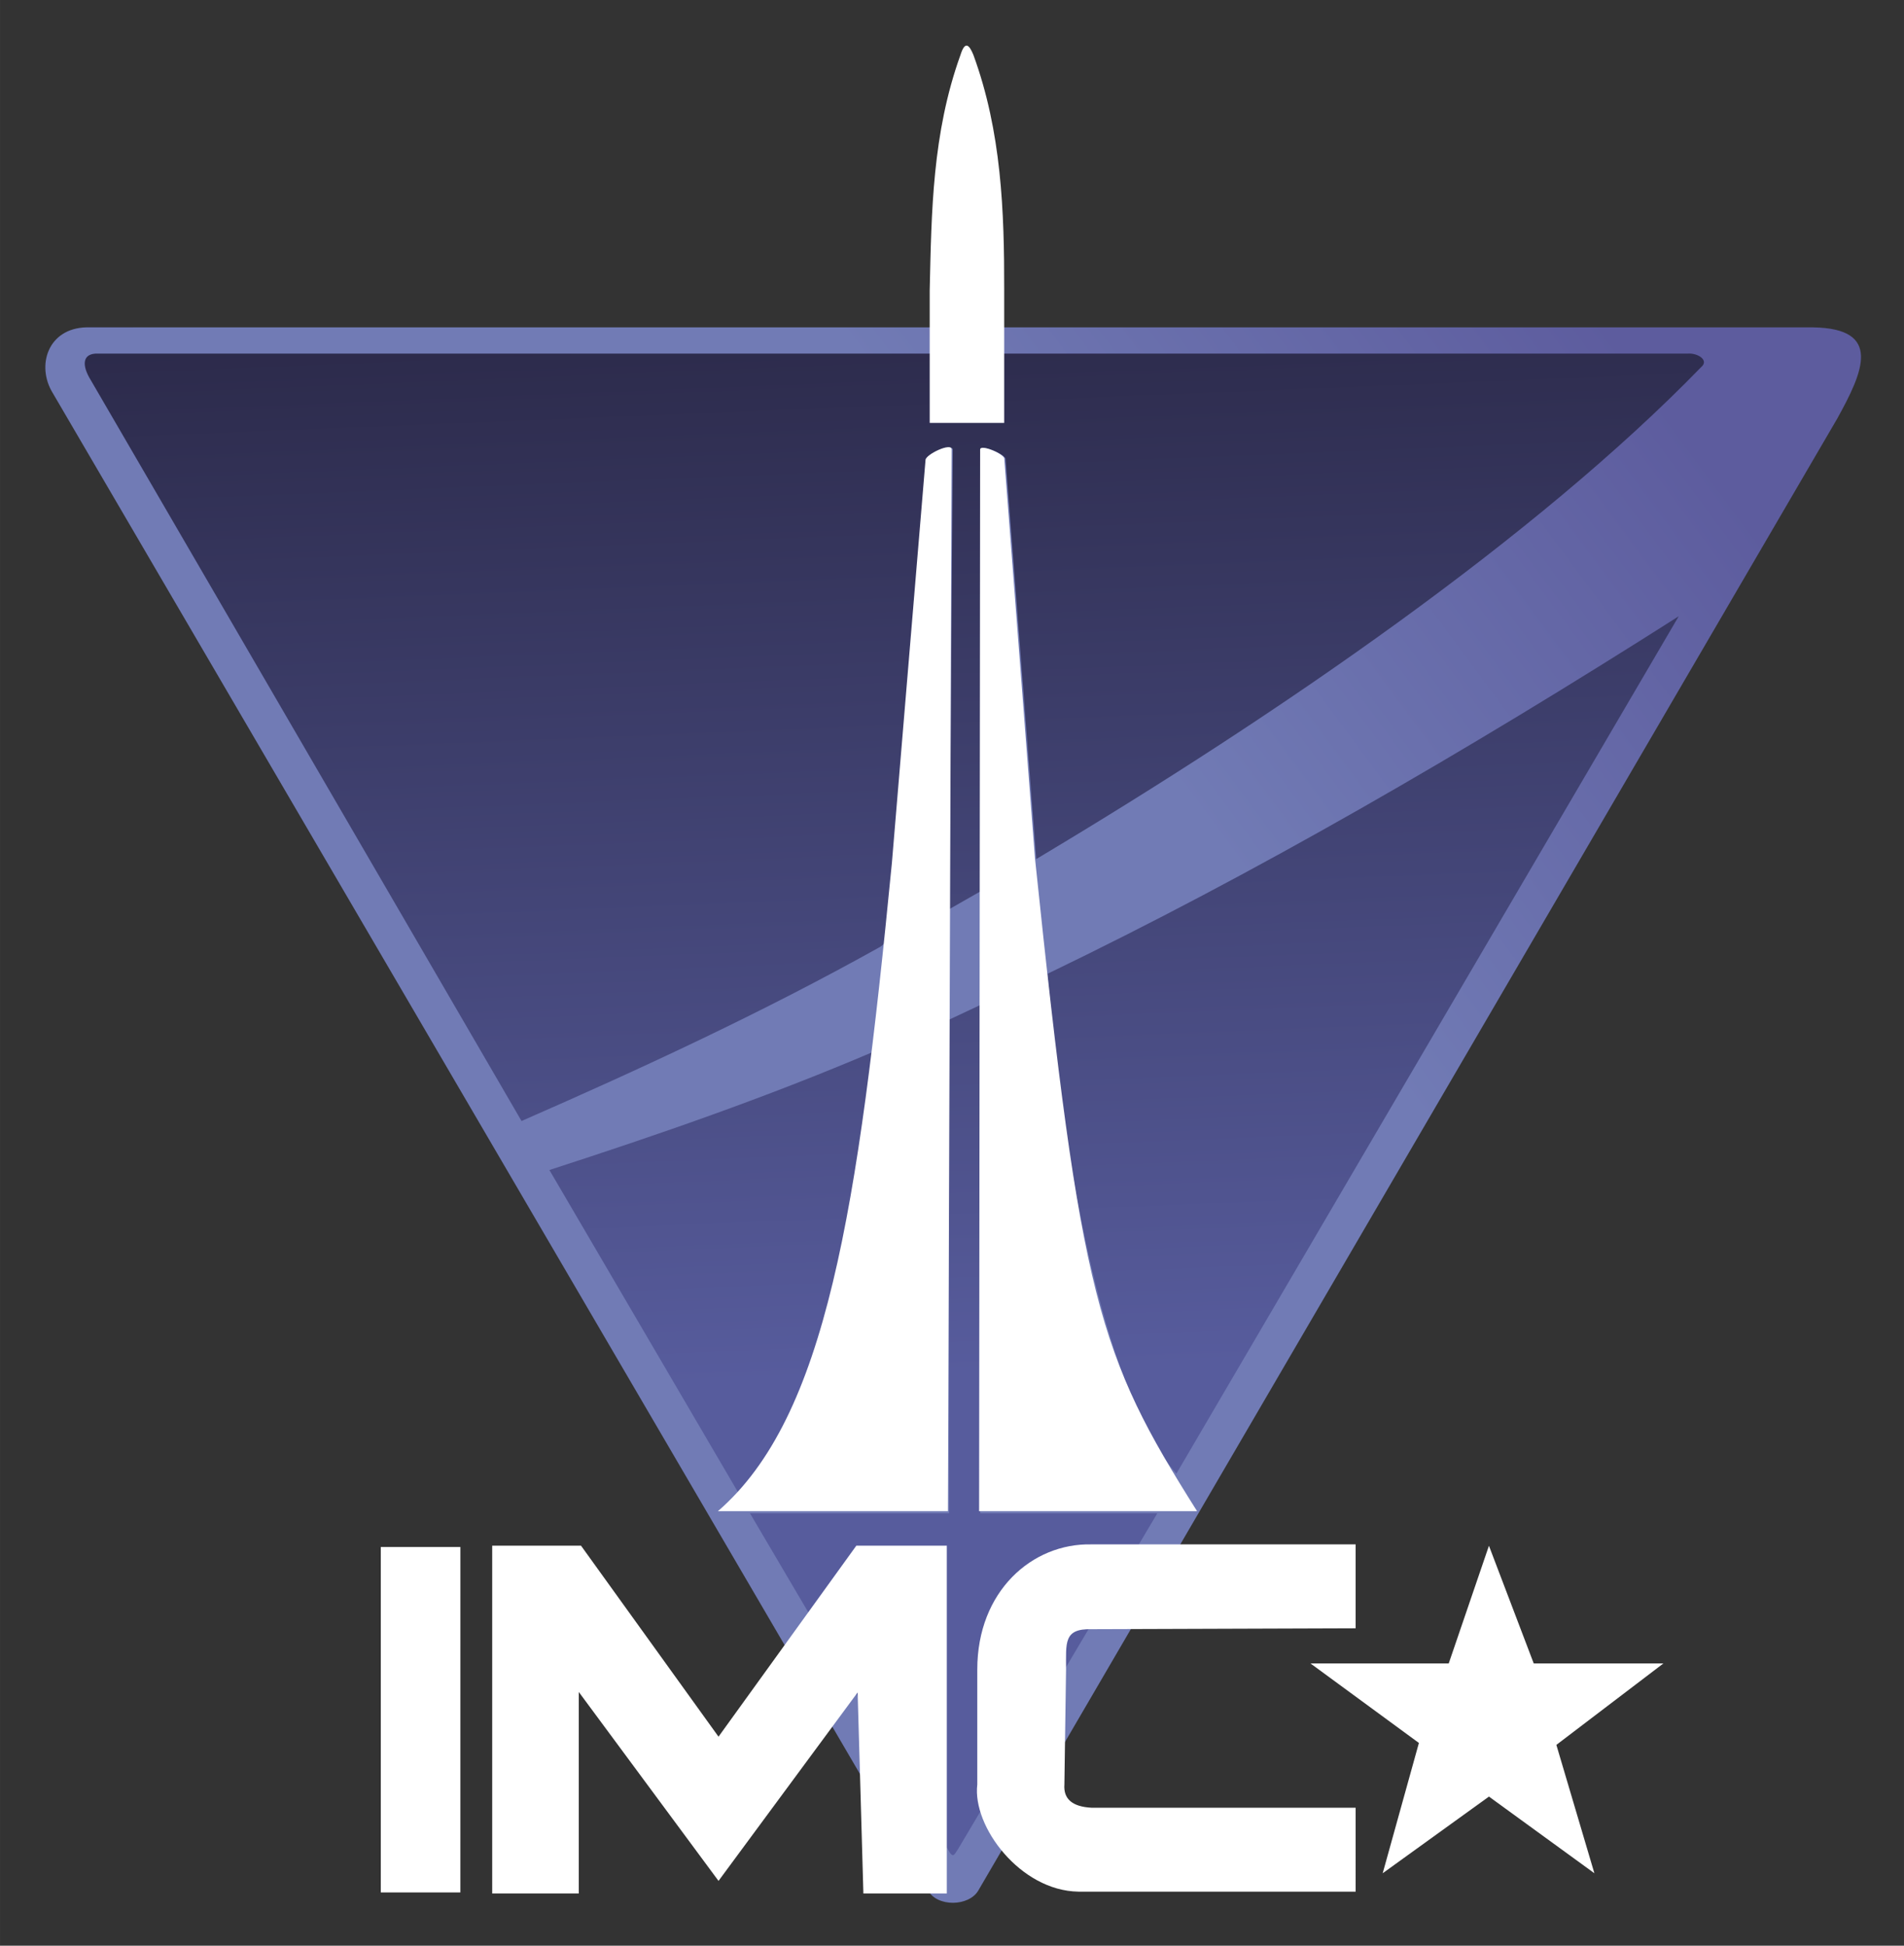
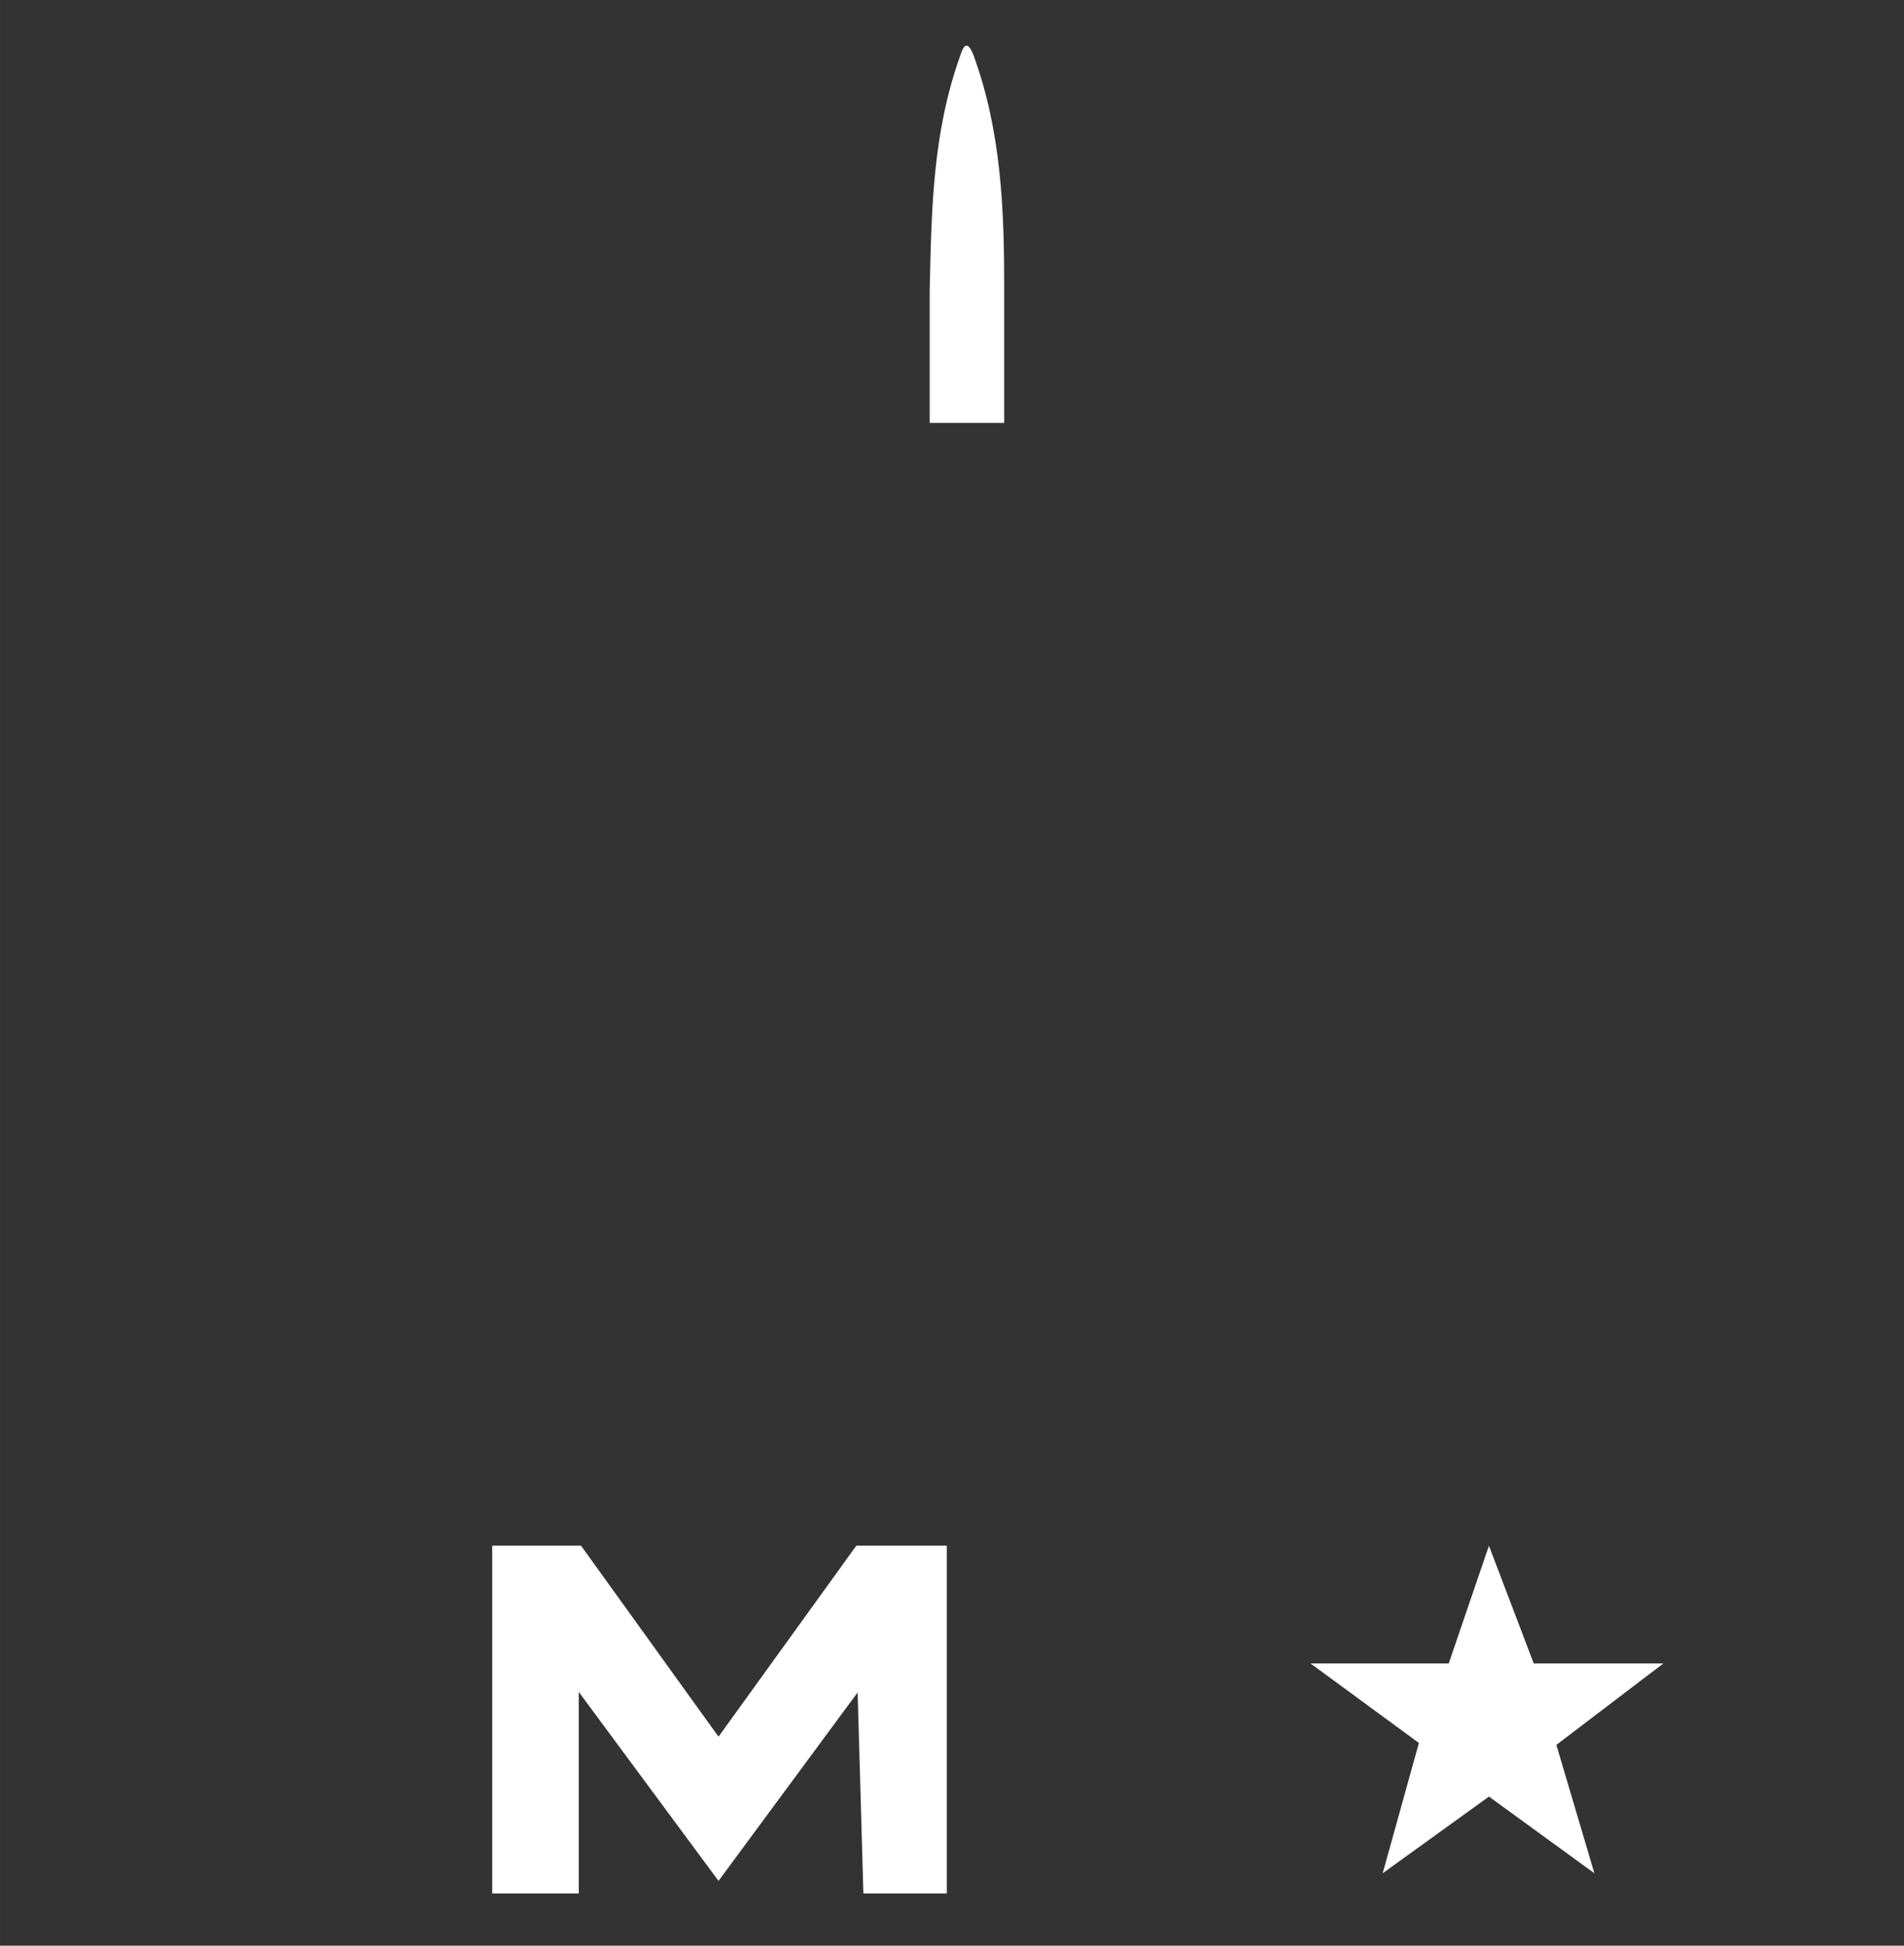
<svg xmlns="http://www.w3.org/2000/svg" xmlns:ns1="http://www.inkscape.org/namespaces/inkscape" xmlns:ns2="http://sodipodi.sourceforge.net/DTD/sodipodi-0.dtd" xmlns:xlink="http://www.w3.org/1999/xlink" width="501.057" height="512" viewBox="0 0 132.571 135.467" version="1.1" id="svg5" ns1:version="0.92.4 (5da689c313, 2019-01-14)" ns2:docname="IMC_Icon.svg">
  <rect x="0" y="0" width="132.571" height="135.467" fill="#333333" stroke="none" />
  <ns2:namedview id="namedview7" pagecolor="#ffffff" bordercolor="#666666" borderopacity="1.0" ns1:pageshadow="2" ns1:pageopacity="0.0" ns1:pagecheckerboard="0" ns1:document-units="mm" showgrid="false" ns1:object-nodes="true" ns1:snap-others="false" units="px" width="512px" ns1:zoom="0.64504646" ns1:cx="-534.61714" ns1:cy="245.97783" ns1:window-width="1920" ns1:window-height="1017" ns1:window-x="-8" ns1:window-y="-8" ns1:window-maximized="1" ns1:current-layer="layer1" />
  <defs id="defs2">
    <linearGradient ns1:collect="always" id="linearGradient905">
      <stop style="stop-color:#5d5c9e;stop-opacity:1" offset="0" id="stop901" />
      <stop style="stop-color:#717bb5;stop-opacity:1" offset="1" id="stop903" />
    </linearGradient>
    <linearGradient ns1:collect="always" id="linearGradient889">
      <stop style="stop-color:#292745;stop-opacity:1" offset="0" id="stop885" />
      <stop style="stop-color:#575c9d;stop-opacity:1" offset="1" id="stop887" />
    </linearGradient>
    <linearGradient ns1:collect="always" xlink:href="#linearGradient889" id="linearGradient891" x1="136.027" y1="9.638" x2="144.768" y2="224.985" gradientUnits="userSpaceOnUse" />
    <linearGradient ns1:collect="always" xlink:href="#linearGradient905" id="linearGradient907" x1="1066.734" y1="186.701" x2="706.734" y2="453.266" gradientUnits="userSpaceOnUse" />
  </defs>
  <g ns1:label="Layer 1" ns1:groupmode="layer" id="layer1">
    <g id="g5649" transform="matrix(0.365,0,0,0.365,15.32,13.458)">
-       <path style="fill:url(#linearGradient891);stroke:none;stroke-width:0.725px;stroke-linecap:butt;stroke-linejoin:miter;stroke-opacity:1;fill-opacity:1" d="M -29.258,36.287 82.786,228.192 138.644,324.316 302.901,47.014 287.803,27.546 -25.443,25.529 Z" id="path863" ns1:connector-curvature="0" />
-       <path id="path4807" style="fill:url(#linearGradient907);fill-opacity:1;stroke:none;stroke-width:1px;stroke-linecap:butt;stroke-linejoin:miter;stroke-opacity:1" d="m -96.164,96.488 c -27.882,0.683 -36.181,27.624 -24.393,47.047 L 509.652,1221.617 c 6.66,12.137 29.532,11.621 36.238,0 L 1164.258,162.004 c 18.378,-33.288 32.726,-64.666 -17.357,-65.498 H -93.404 c -0.94,-0.034 -1.86,-0.04 -2.76,-0.018 z M 1058.07,115.354 c 6.672,0.208 13.779,5.136 7.994,9.889 C 947.881,246.957 763.399,374.276 587.555,479.229 l -22.092,-287.77 c 0.54,-3.251 -17.742,-11.169 -17.439,-6.588 l 0.387,317.031 -23.447,13.371 2.518,-330.402 c 0.406,-5.785 -19.105,3.542 -18.838,7.514 l -28.092,336.674 c -0.652,6.206 -0.314,10.907 -6.439,13.977 -83.268,46.427 -169.699,86.53 -257.072,124.746 L -92.887,134.746 c -7.029,-11.24 -6.216,-19.815 5.189,-19.369 H 1056.746 c 0.437,-0.029 0.879,-0.037 1.324,-0.023 z m -8.037,189.119 -361.613,617.166 C 639.525,865.316 609.452,719.705 595.654,561.809 743.781,490.473 895.713,402.647 1050.033,304.473 Z M 547.283,584.279 V 950.139 H 674.717 L 531.113,1192.127 c -2.417,3.265 -3.292,7.255 -7.125,0 l -142.508,-241.986 143.33,-0.002 -0.273,-355.17 z m -76.734,33.572 C 453.65,729.839 442.827,858.307 373.229,935.592 L 237.096,703.051 c 77.818,-25.212 155.635,-52.017 233.453,-85.199 z" transform="scale(0.265)" />
-       <path d="m 216.628,307.954 h -50.387 c -3.734,-0.198 -5.373,-1.731 -5.169,-4.439 l 0.316,-21.939 c 0.014,-5.076 -0.512,-7.808 4.853,-7.676 l 50.387,-0.17 v -16.009 h -50.387 c -11.356,-0.252 -21.786,8.965 -21.786,23.855 v 21.939 c -0.978,8.009 8.201,20.275 19.279,20.447 h 52.894 z" style="fill:#ffffff;fill-opacity:1;stroke-width:0.362;stroke:none;stroke-opacity:1;stroke-miterlimit:4;stroke-dasharray:none" id="path1479" />
      <path d="m 68.435,285.871 26.657,36.04 26.537,-35.95 0.549,19.039 0.549,19.316 h 15.917 V 257.97 H 121.379 L 95.092,294.402 68.864,257.97 H 51.921 v 66.347 l 16.514,-5.4e-4 z" style="fill:#ffffff;fill-opacity:1;stroke-width:0.362;stroke:none;stroke-opacity:1;stroke-miterlimit:4;stroke-dasharray:none" id="path1249" />
-       <path d="M 45.847,258.218 H 30.666 v 65.895 h 15.177 z" style="fill:#ffffff;fill-opacity:1;stroke-width:0.362;stroke:none;stroke-opacity:1;stroke-miterlimit:4;stroke-dasharray:none" id="path1125" />
      <path d="m 242.06,305.828 20.114,14.624 -7.253,-24.485 20.42,-15.539 h -24.738 l -8.544,-22.446 -7.67,22.446 h -26.376 l 20.685,15.172 -6.906,24.853 z" style="fill:#ffffff;fill-opacity:1;stroke-width:0.362;stroke:none;stroke-opacity:1;stroke-miterlimit:4;stroke-dasharray:none" id="path883" ns2:nodetypes="ccccccccccc" />
      <path style="fill:#ffffff;fill-opacity:1;stroke:none;stroke-width:0.362;stroke-linecap:butt;stroke-linejoin:miter;stroke-opacity:1;stroke-miterlimit:4;stroke-dasharray:none" d="m 135.376,43.796 h 14.212 V 18.551 c 0.029,-15.18 -0.515,-30.303 -5.874,-44.945 -0.783,-1.914 -1.587,-2.788 -2.465,0 C 135.854,-11.412 135.722,3.569 135.376,18.551 Z" id="path1603" ns2:nodetypes="ccccccc" />
-       <path d="m 128.168,127.709 6.41,-76.808 c -0.071,-1.051 5.091,-3.519 4.984,-1.988 L 138.856,251.392 H 94.974 C 115.644,233.481 121.678,194.258 128.168,127.709 Z m 27.289,-0.913 -5.845,-76.14 c 0.143,-0.86 -4.694,-2.955 -4.614,-1.743 L 144.801,251.392 h 41.584 C 167.471,221.399 164.265,211.332 155.457,126.796 Z" style="fill:#ffffff;fill-opacity:1;stroke:none;stroke-width:0.362;stroke-linecap:butt;stroke-linejoin:miter;stroke-opacity:1;stroke-miterlimit:4;stroke-dasharray:none" id="path861" ns1:connector-curvature="0" ns2:nodetypes="cccccccccccc" />
    </g>
  </g>
</svg>